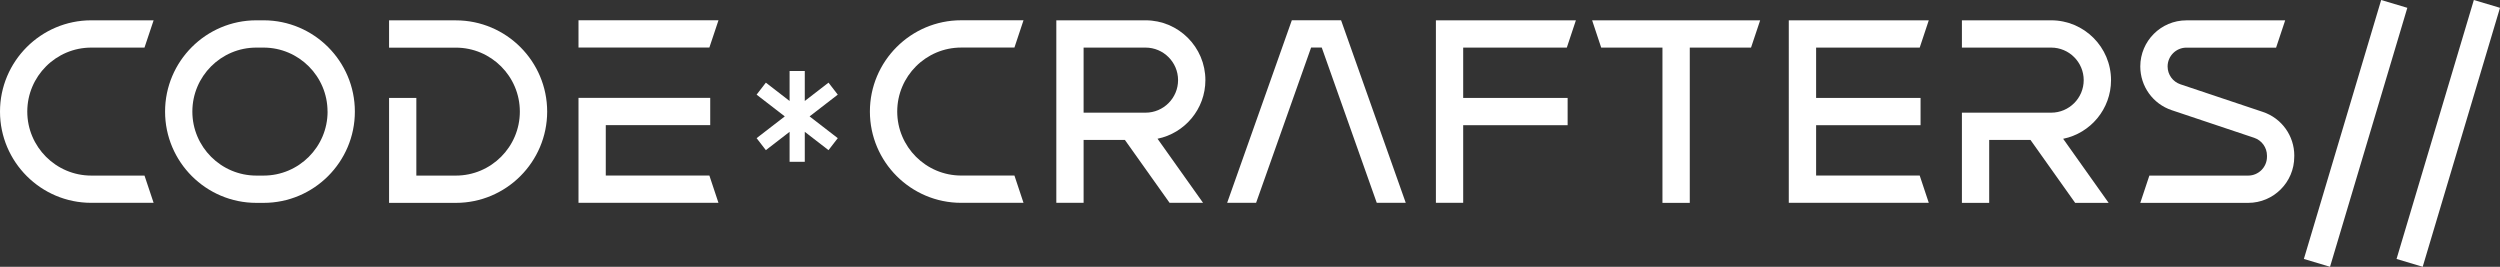
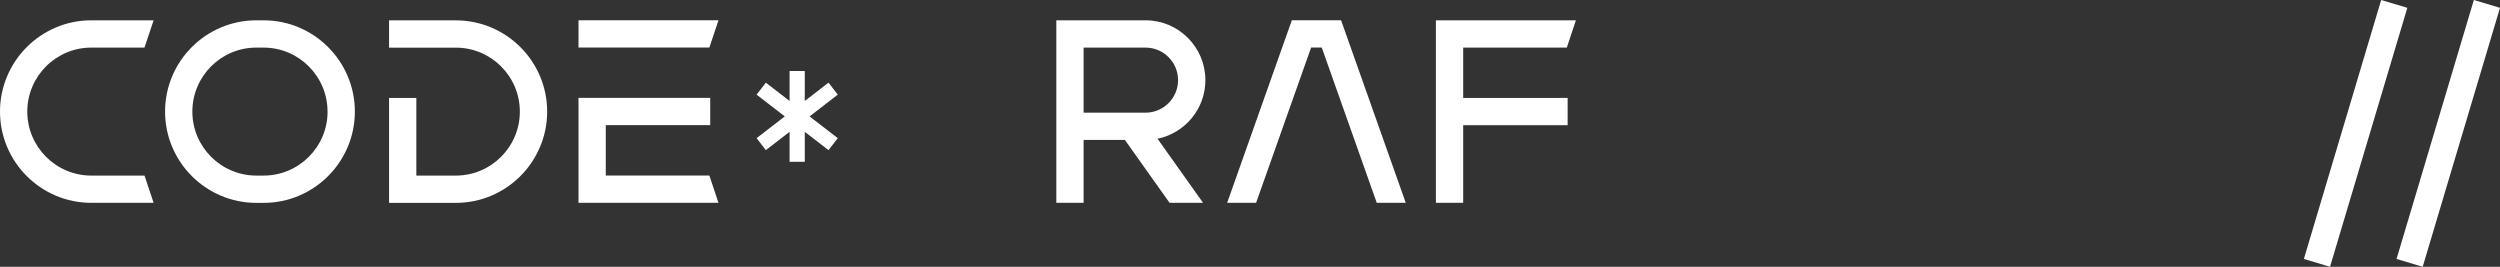
<svg xmlns="http://www.w3.org/2000/svg" id="Capa_2" data-name="Capa 2" viewBox="0 0 556.27 59.36">
  <rect x="0" y="0" width="556.27" height="59.36" fill="#333333" stroke="none" />
  <defs>
    <style>
      .cls-1 {
        fill: #fff;
        stroke-width: 0px;
      }
    </style>
  </defs>
  <g id="Capa_1-2" data-name="Capa 1">
    <g>
      <g>
        <path class="cls-1" d="M32.15,39.06l2.03,6.07h-13.87C9.11,45.14,0,36.02,0,24.83S9.11,4.52,20.31,4.52h13.87l-2.03,6.07h-11.84c-7.85,0-14.24,6.39-14.24,14.24s6.39,14.24,14.24,14.24h11.84Z" />
        <path class="cls-1" d="M78.96,24.83c0,11.2-9.11,20.31-20.31,20.31h-1.61c-11.2,0-20.31-9.11-20.31-20.31S45.84,4.52,57.04,4.52h1.61c11.2,0,20.31,9.11,20.31,20.31ZM72.88,24.83c0-7.85-6.39-14.24-14.24-14.24h-1.61c-7.85,0-14.23,6.39-14.23,14.24s6.39,14.24,14.24,14.24h1.61c7.85,0,14.24-6.39,14.24-14.24Z" />
        <path class="cls-1" d="M121.75,24.82c0,11.2-9.11,20.32-20.32,20.32h-14.86v-23.35h6.07v17.28h8.79c7.85,0,14.24-6.39,14.24-14.24s-6.39-14.23-14.24-14.23h-14.86v-6.07h14.86c11.21,0,20.32,9.11,20.32,20.31Z" />
        <path class="cls-1" d="M157.84,10.58h-29.12v-6.07h31.15l-2.03,6.07ZM159.87,45.13h-31.15v-23.35h29.31v6.07h-23.24v11.2h23.05l2.02,6.07Z" />
      </g>
      <g>
        <path class="cls-1" d="M180.14,25.9l6.27,4.84-2.06,2.67-5.28-4.08v6.67h-3.38v-6.67l-5.28,4.08-2.06-2.67,6.27-4.84-6.27-4.84,2.06-2.67,5.28,4.08v-6.67h3.38v6.67l5.28-4.08,2.06,2.67-6.27,4.84Z" />
-         <path class="cls-1" d="M225.72,39.06l2.02,6.07h-13.87c-11.2,0-20.31-9.11-20.31-20.31s9.11-20.31,20.31-20.31h13.87l-2.02,6.07h-11.84c-7.85,0-14.24,6.39-14.24,14.24s6.39,14.24,14.24,14.24h11.84Z" />
        <path class="cls-1" d="M257.56,30.87l10.13,14.26h-7.45l-9.94-13.99h-9.19v13.99h-6.07V4.52h19.86c7.34,0,13.31,5.97,13.31,13.31,0,6.43-4.58,11.8-10.65,13.04ZM262.13,17.83c0-3.99-3.25-7.24-7.24-7.24h-13.78v14.48h13.78c3.99,0,7.24-3.25,7.24-7.24Z" />
        <path class="cls-1" d="M312.78,45.13h-6.44l-12.24-34.55h-2.37l-12.24,34.55h-6.44l14.39-40.62h10.96l14.39,40.62Z" />
        <path class="cls-1" d="M325.57,10.59v11.2h23.24v6.07h-23.24v17.27h-6.07V4.52h31.15l-2.02,6.07h-23.05Z" />
-         <path class="cls-1" d="M354.27,4.52h37.38l-2.03,6.07h-13.63v34.55h-6.08V10.59h-13.63l-2.02-6.07Z" />
-         <path class="cls-1" d="M404.1,10.59v11.2h23.24v6.07h-23.24v11.2h23.05l2.02,6.07h-31.15V4.52h31.15l-2.02,6.07h-23.05Z" />
-         <path class="cls-1" d="M459.06,30.87l10.13,14.27h-7.45l-9.94-14h-9.19v14h-6.07v-20.07h19.86c4,0,7.24-3.25,7.24-7.24s-3.25-7.24-7.24-7.24h-19.86v-6.07h19.86c7.34,0,13.32,5.97,13.32,13.32,0,6.43-4.58,11.81-10.64,13.04Z" />
-         <path class="cls-1" d="M510.49,34.63v.25c0,5.66-4.6,10.26-10.26,10.26h-24l2.02-6.07h21.98c2.31,0,4.19-1.88,4.19-4.19v-.25c0-1.8-1.15-3.4-2.86-3.97l-18.33-6.14c-4.19-1.4-7-5.31-7-9.73,0-5.66,4.6-10.26,10.26-10.26h21.98l-2.02,6.07h-19.95c-2.31,0-4.19,1.88-4.19,4.19,0,1.8,1.15,3.4,2.86,3.97l18.33,6.14c4.19,1.4,7,5.31,7,9.73Z" />
      </g>
      <g>
        <path class="cls-1" d="M518.45,59.36l-5.82-1.74L529.83,0l5.82,1.74-17.2,57.62Z" />
        <path class="cls-1" d="M539.07,59.36l-5.82-1.74L550.45,0l5.82,1.74-17.2,57.62Z" />
      </g>
    </g>
  </g>
</svg>